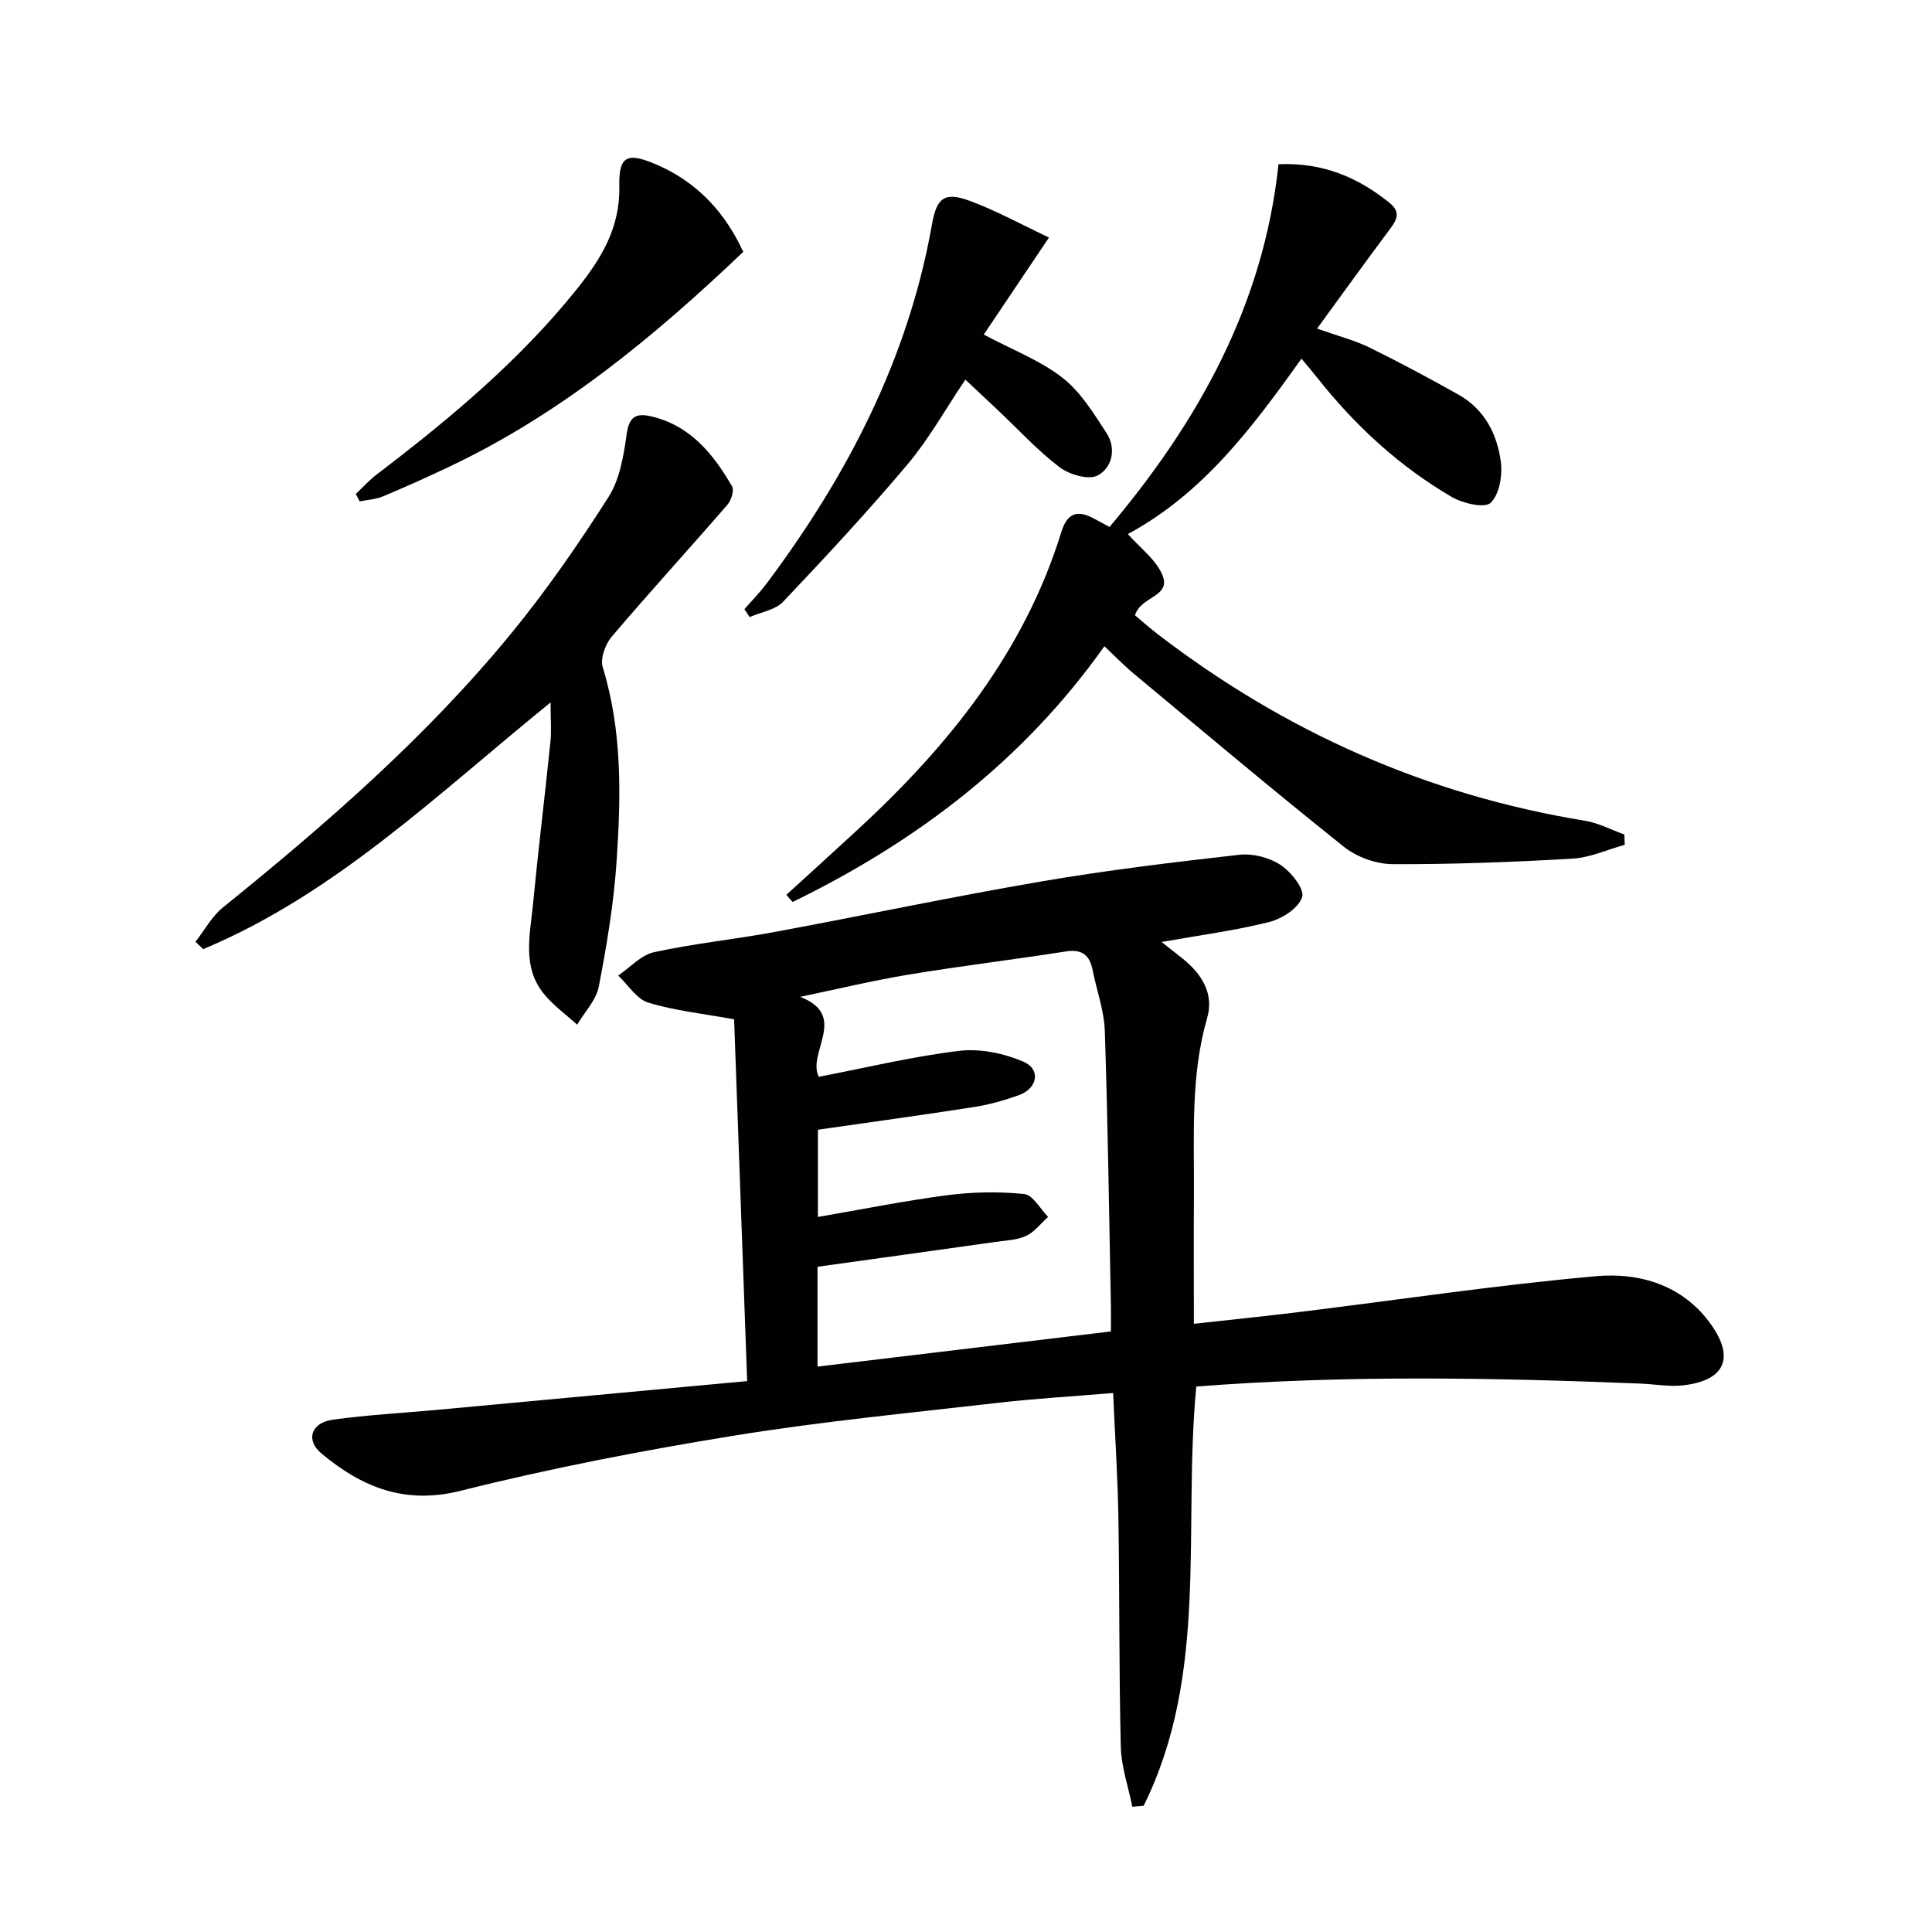
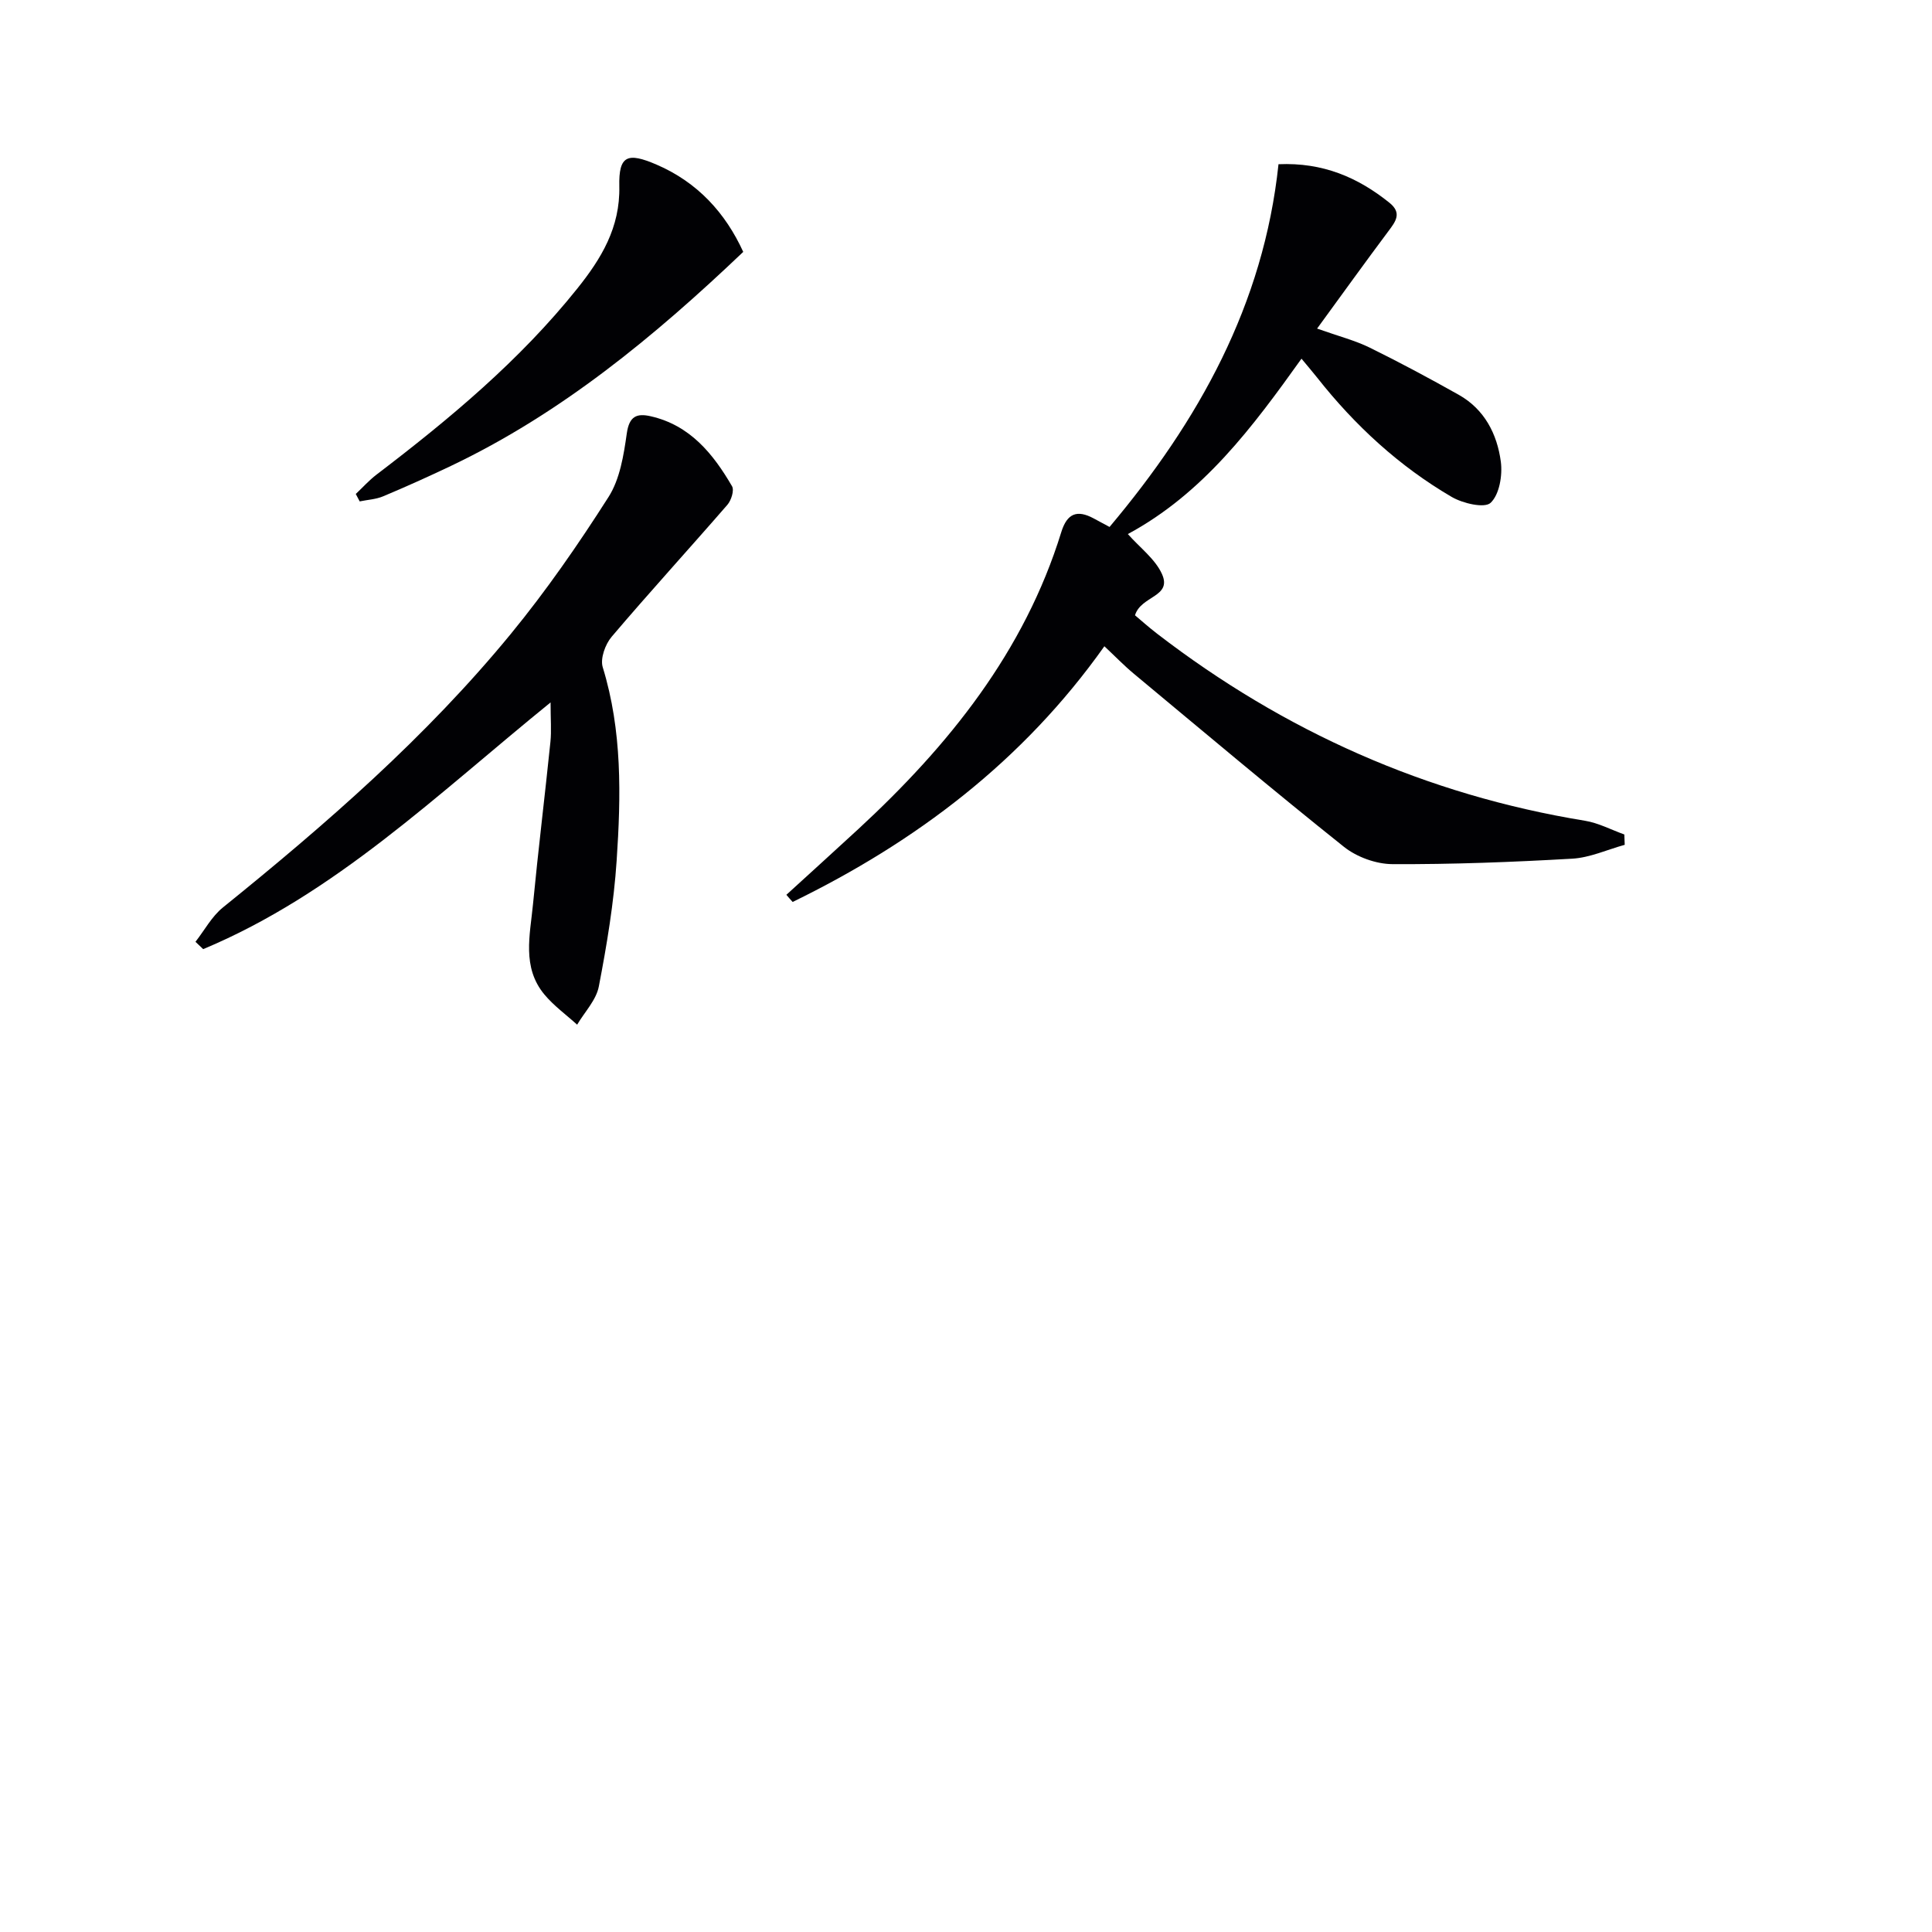
<svg xmlns="http://www.w3.org/2000/svg" enable-background="new 0 0 400 400" viewBox="0 0 400 400">
  <g fill="#010104">
-     <path d="m247.68 287.07c-2.81 29.41 2.69 59.4-10.9 86.79-.78.07-1.56.14-2.34.21-.83-4.14-2.29-8.26-2.39-12.41-.39-15.82-.24-31.65-.5-47.47-.14-8.44-.7-16.87-1.09-25.78-8.23.69-15.98 1.13-23.67 2.01-18.3 2.11-36.67 3.87-54.84 6.82-18.98 3.08-37.92 6.73-56.56 11.41-11.65 2.92-20.49-.77-28.84-7.72-3.33-2.77-2.15-6.37 2.35-7 7.06-.98 14.21-1.36 21.32-2.01 21.3-1.97 42.6-3.95 64.47-5.98-.92-25.54-1.82-50.53-2.7-74.9-6.51-1.19-12.31-1.79-17.77-3.46-2.42-.74-4.17-3.67-6.23-5.6 2.46-1.67 4.72-4.25 7.42-4.84 8.25-1.8 16.69-2.65 25-4.19 18.44-3.42 36.79-7.31 55.27-10.47 13.56-2.32 27.25-3.97 40.92-5.51 2.77-.31 6.17.56 8.49 2.08 2.19 1.44 5.04 5.01 4.51 6.67-.71 2.26-4.13 4.49-6.78 5.16-7.04 1.78-14.3 2.72-22.33 4.15 1.94 1.53 3.2 2.5 4.43 3.49 3.91 3.15 6.45 7.24 5.02 12.19-3.49 12.09-2.67 24.4-2.75 36.69-.06 8.64-.01 17.27-.01 26.68 7.64-.85 14.83-1.58 21.99-2.46 20.43-2.51 40.81-5.58 61.3-7.4 9.03-.8 17.98 1.85 23.77 9.98 4.96 6.96 2.85 11.6-5.66 12.61-2.92.35-5.94-.23-8.92-.35-30.6-1.23-61.19-1.79-91.98.61zm-17.68-11.41c0-2.03.03-3.66 0-5.29-.38-18.97-.63-37.95-1.26-56.92-.14-4.23-1.69-8.4-2.53-12.61-.62-3.13-2.2-4.38-5.57-3.85-10.82 1.7-21.7 3-32.5 4.79-7.54 1.25-14.99 3.05-22.48 4.61 10.11 3.88 1.36 11.56 3.86 16.55 9.83-1.89 19.38-4.21 29.06-5.37 4.32-.52 9.25.5 13.29 2.23 3.69 1.58 2.96 5.56-.94 6.95-2.95 1.05-6 1.93-9.09 2.42-10.77 1.68-21.58 3.16-32.5 4.73v18.06c9.17-1.58 17.95-3.36 26.82-4.51 5.24-.68 10.65-.77 15.89-.24 1.79.18 3.31 3.07 4.95 4.73-1.5 1.35-2.8 3.12-4.55 3.94-1.89.88-4.18.94-6.31 1.24-12.28 1.74-24.57 3.44-36.88 5.15v20.67c20.19-2.43 40.09-4.81 60.74-7.28z" />
    <path d="m162.81 185.26c4.97-4.54 9.97-9.06 14.92-13.63 18.69-17.28 34.34-36.67 42-61.47 1.2-3.88 3.27-4.67 6.68-2.84 1.14.61 2.28 1.23 3.31 1.78 18.48-21.97 31.9-46.05 34.98-75.1 9.18-.4 16.43 2.72 22.97 7.98 2.64 2.12 1.29 3.88-.23 5.9-4.8 6.42-9.49 12.94-14.75 20.15 4.51 1.6 7.85 2.45 10.87 3.93 6.25 3.07 12.39 6.37 18.46 9.78 5.33 3 7.95 8.13 8.71 13.85.37 2.81-.29 6.79-2.11 8.51-1.25 1.18-5.75.13-8.05-1.21-10.89-6.36-20.05-14.8-27.86-24.7-.92-1.17-1.9-2.29-3.25-3.93-10.11 14.14-20.31 27.88-35.95 36.31 2.52 2.85 5.68 5.18 7.07 8.29 2.13 4.77-4.36 4.45-5.59 8.53 1.18.99 2.84 2.47 4.59 3.82 26.32 20.24 55.75 33.36 88.59 38.72 2.79.46 5.42 1.87 8.13 2.84.03.71.06 1.42.08 2.14-3.62 1-7.2 2.66-10.86 2.87-12.4.71-24.83 1.19-37.25 1.13-3.38-.02-7.37-1.47-10.03-3.59-14.69-11.72-29.06-23.83-43.5-35.84-2.02-1.68-3.86-3.59-6.09-5.68-16.89 23.83-39.04 40.51-64.54 52.94-.44-.47-.87-.97-1.3-1.48z" />
    <path d="m113.99 145.43c-23.57 19.12-44.61 39.65-71.92 51.08-.53-.51-1.07-1.01-1.6-1.52 1.87-2.39 3.37-5.24 5.67-7.1 21.39-17.28 42.1-35.3 59.59-56.61 7.36-8.97 14.01-18.58 20.25-28.37 2.37-3.71 3.15-8.66 3.79-13.17.5-3.55 2.04-4.22 4.94-3.56 8.15 1.85 12.93 7.76 16.85 14.49.49.84-.16 2.92-.96 3.84-7.94 9.15-16.12 18.09-23.96 27.32-1.33 1.56-2.4 4.53-1.85 6.31 4.05 13.17 3.78 26.62 2.88 40.05-.58 8.73-2.03 17.44-3.69 26.05-.54 2.82-2.94 5.28-4.49 7.91-2.28-2.07-4.83-3.91-6.78-6.25-4.69-5.64-2.97-12.32-2.36-18.68 1.08-11.22 2.46-22.42 3.61-33.63.23-2.28.03-4.6.03-8.16z" />
-     <path d="m217.18 49.18c-4.94 7.35-9.26 13.79-13.5 20.09 6 3.19 11.71 5.36 16.31 8.95 3.75 2.92 6.44 7.36 9.11 11.45 2.09 3.21 1.14 7.2-1.85 8.77-1.87.99-5.86-.17-7.88-1.71-4.6-3.5-8.56-7.84-12.78-11.82-2.16-2.04-4.32-4.06-6.72-6.31-4.14 6.14-7.54 12.27-11.97 17.54-8.24 9.78-16.96 19.16-25.76 28.44-1.62 1.71-4.59 2.15-6.94 3.18-.36-.55-.71-1.1-1.07-1.64 1.53-1.76 3.18-3.44 4.58-5.3 16.74-22.36 29.35-46.62 34.26-74.44.97-5.47 2.62-6.72 7.82-4.79 5.5 2.03 10.69 4.9 16.39 7.59z" />
+     <path d="m217.18 49.18z" />
    <path d="m153.88 52.15c-18.56 17.67-37.75 33.46-60.49 44.3-4.64 2.21-9.33 4.32-14.07 6.31-1.5.63-3.23.71-4.85 1.05-.27-.51-.54-1.03-.81-1.54 1.43-1.34 2.75-2.83 4.3-4.01 15.1-11.51 29.65-23.62 41.58-38.54 4.94-6.18 8.87-12.6 8.68-21.15-.14-6.4 1.69-7.08 7.71-4.49 8.52 3.67 14.28 10.04 17.95 18.07z" />
  </g>
</svg>